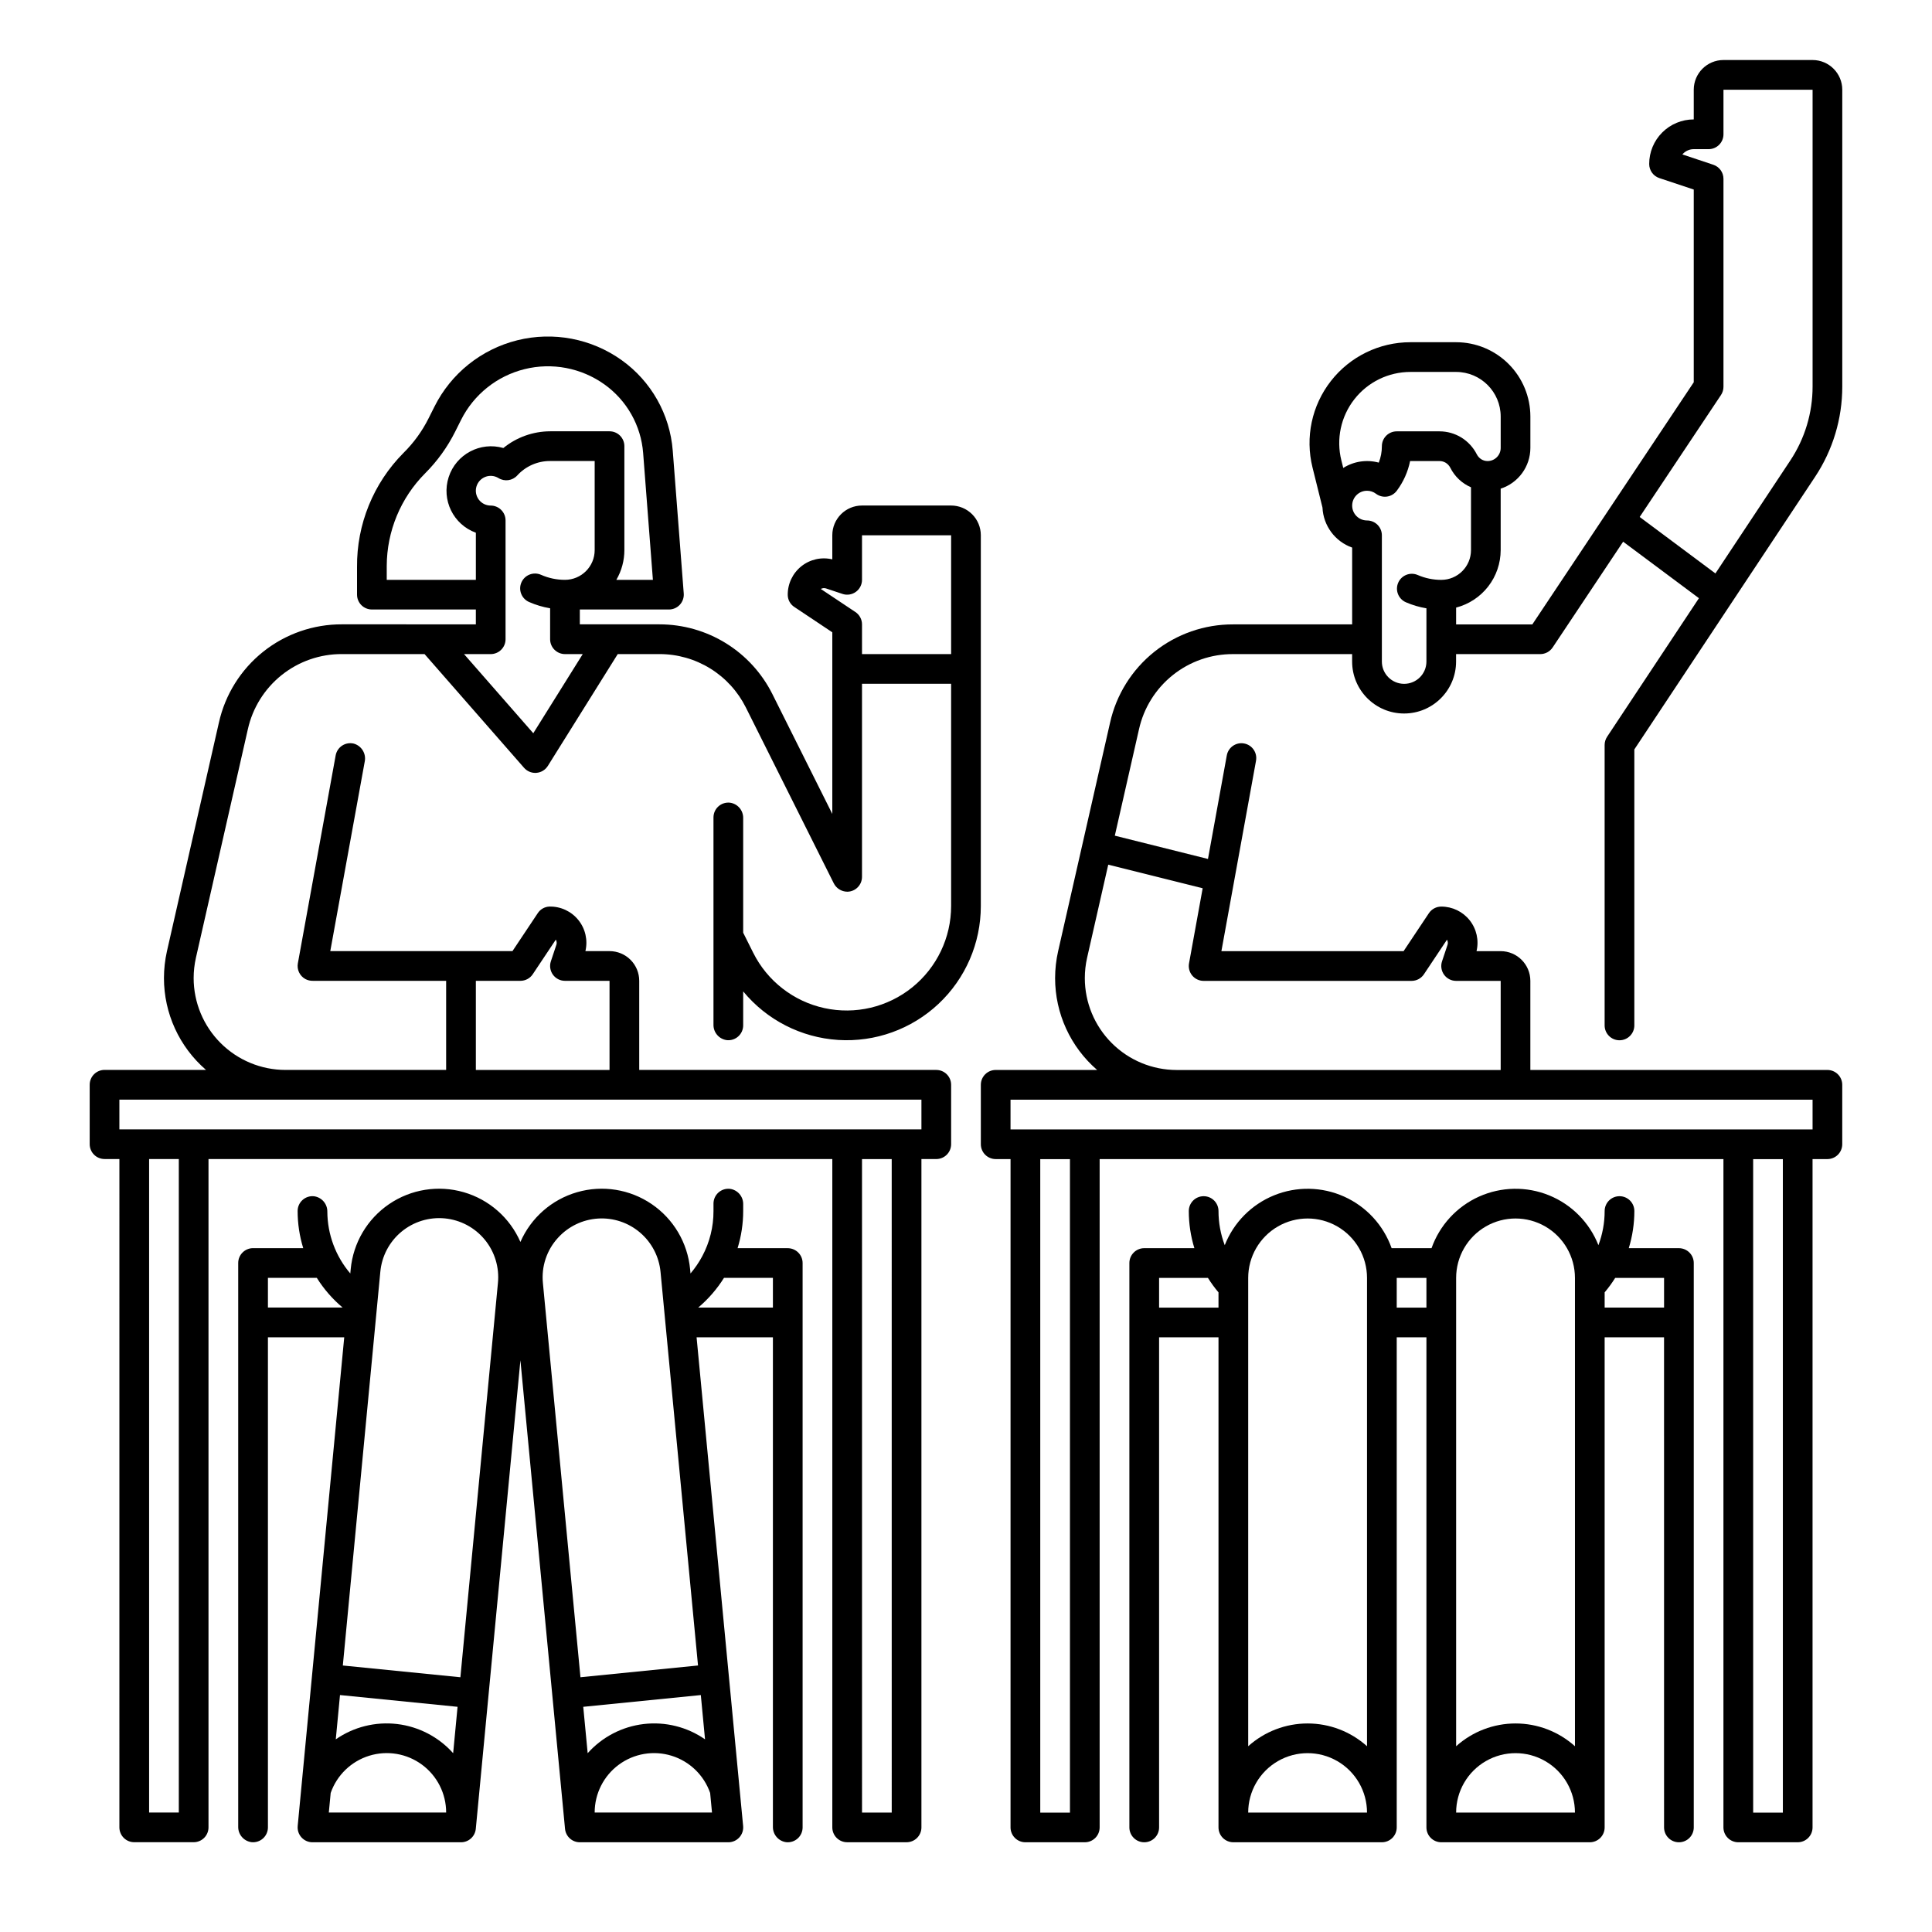
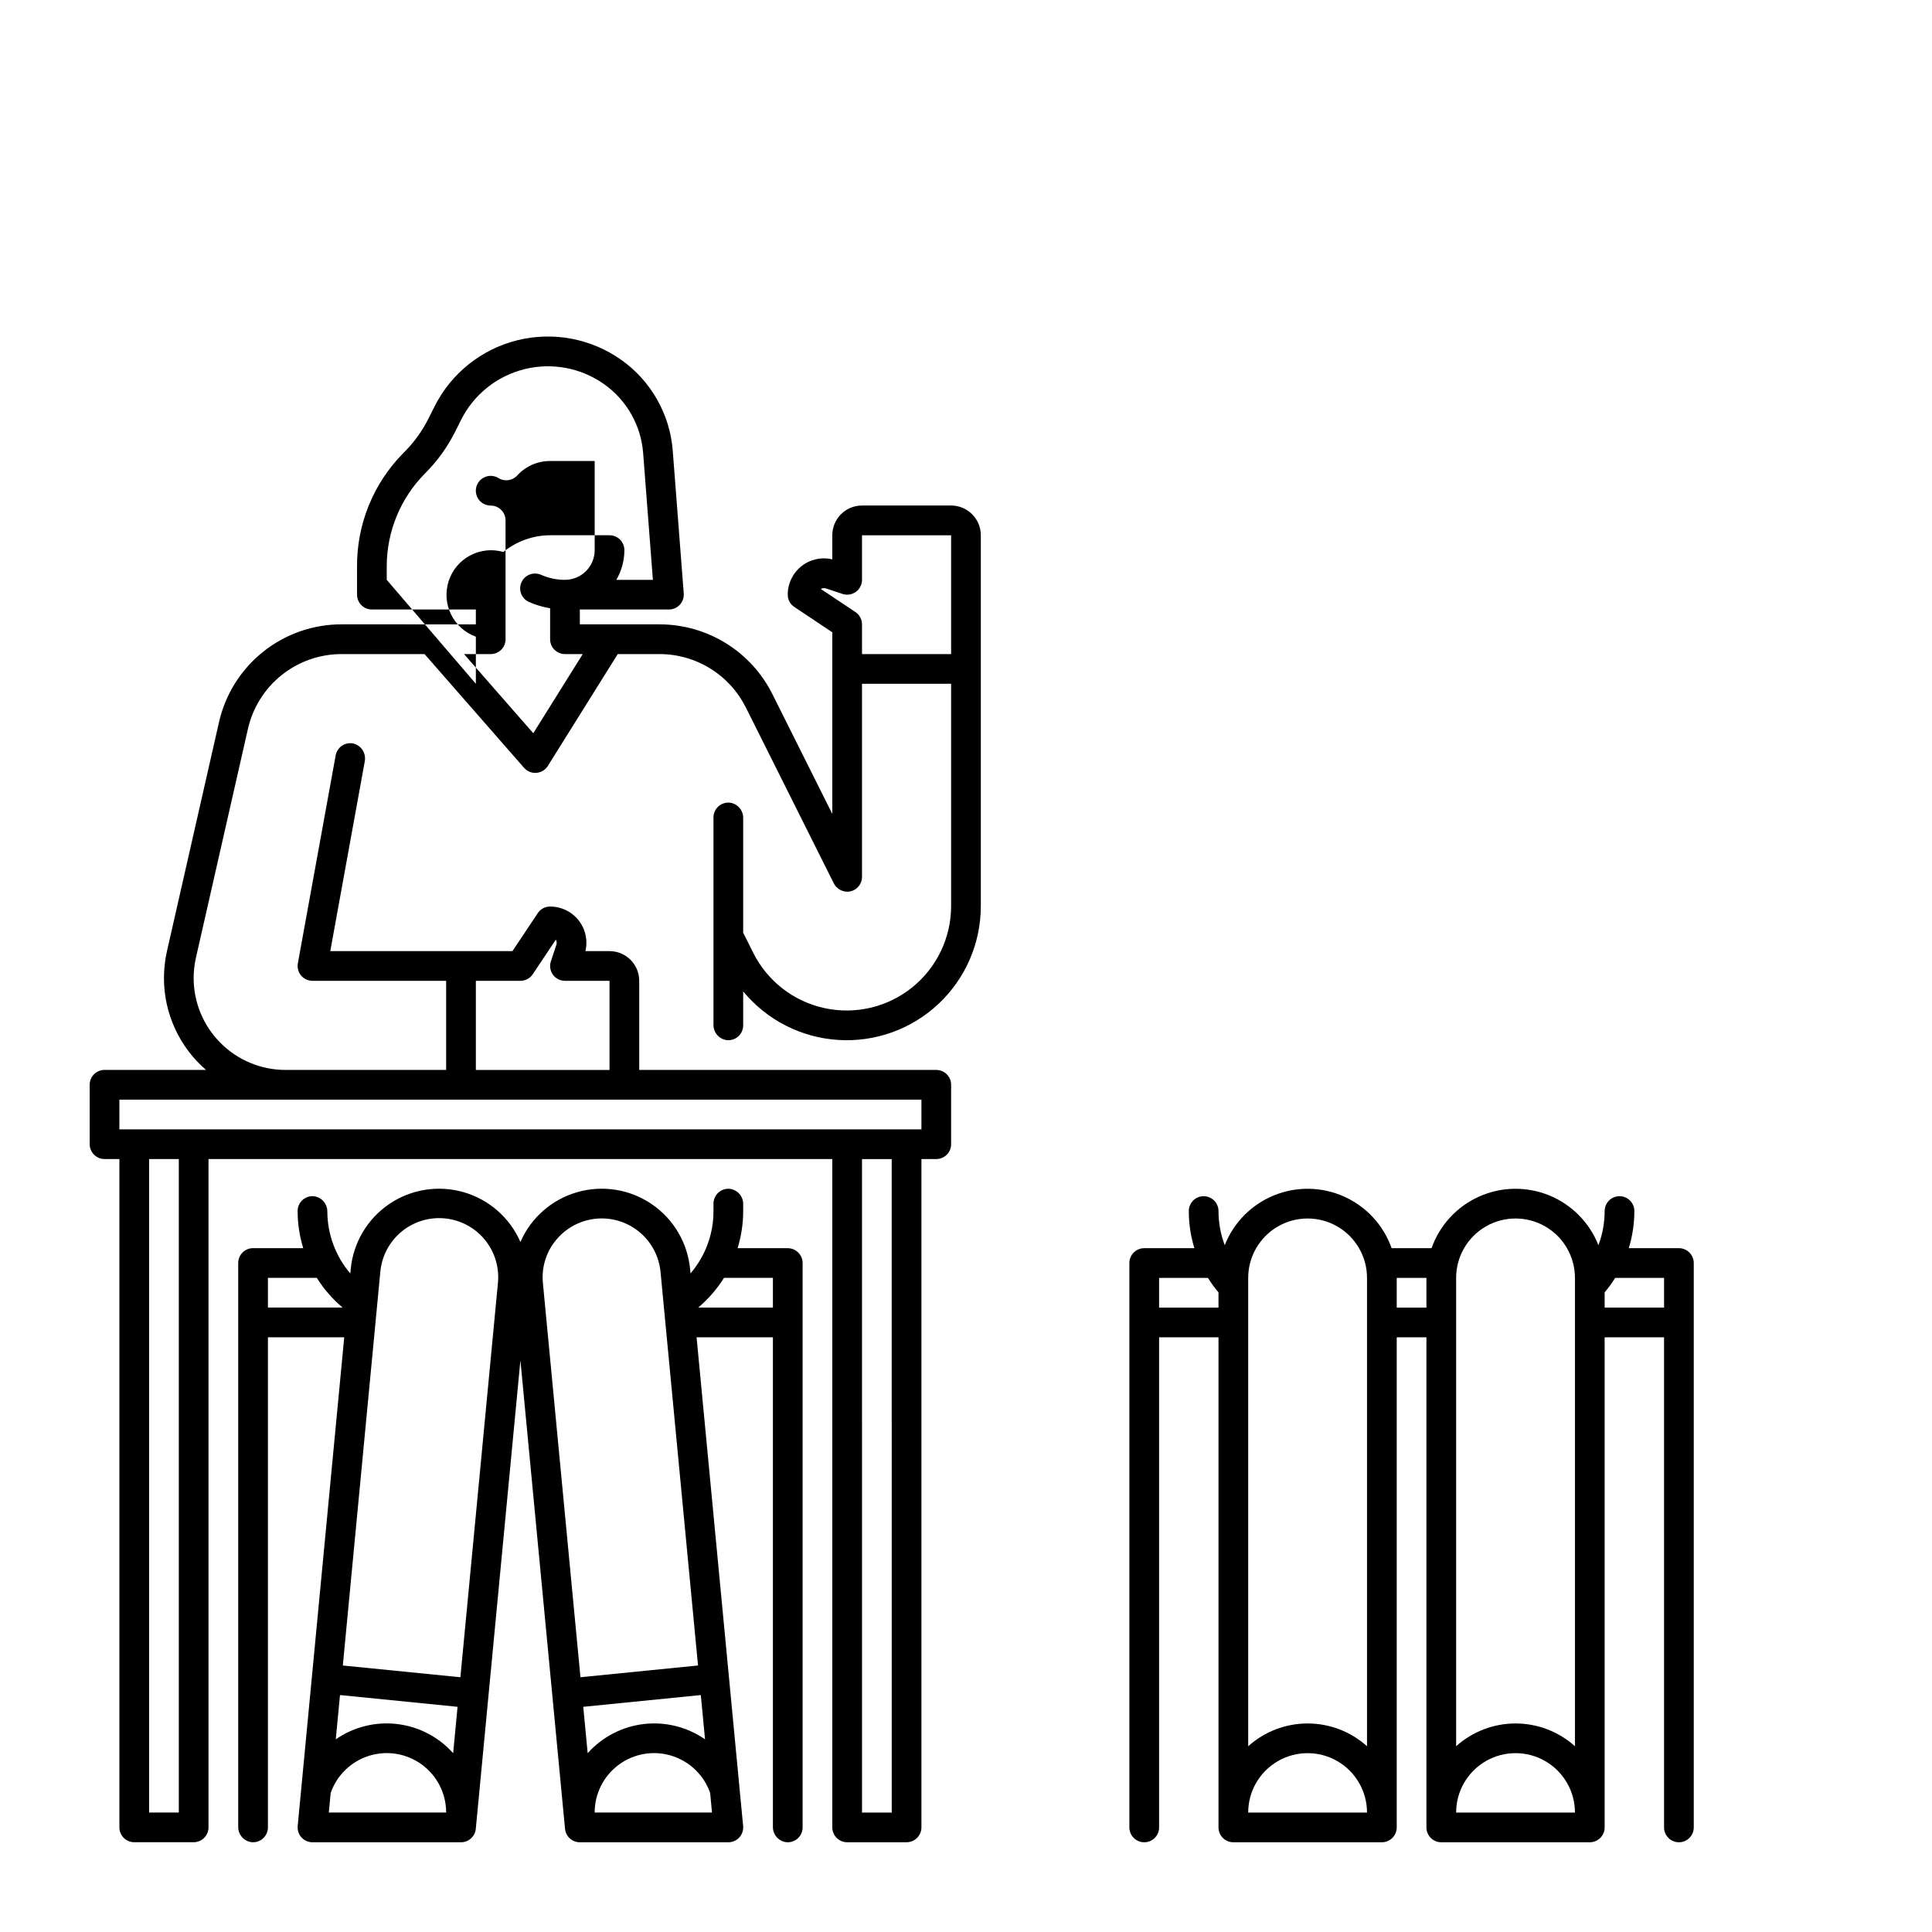
<svg xmlns="http://www.w3.org/2000/svg" fill="#000000" width="800px" height="800px" version="1.1" viewBox="144 144 512 512">
  <g>
-     <path d="m361.52 300.08c0.43-0.238 0.938-0.285 1.402-0.133l4.34 1.445v0.004c1.199 0.398 2.519 0.199 3.547-0.543 1.027-0.738 1.633-1.926 1.633-3.191v-11.809h23.617v31.488h-23.617v-7.875c0-1.312-0.656-2.543-1.75-3.273zm-63.09 17.262-13.105 20.973-18.352-20.973h7.07c1.043 0 2.043-0.418 2.781-1.156 0.738-0.734 1.152-1.738 1.152-2.781v-31.488c0-1.043-0.414-2.043-1.152-2.781s-1.738-1.156-2.781-1.156c-1.234 0.004-2.398-0.574-3.144-1.559s-0.988-2.262-0.648-3.449c0.336-1.188 1.211-2.148 2.363-2.598 1.152-0.445 2.445-0.324 3.496 0.324 1.605 0.988 3.684 0.699 4.957-0.688 2.231-2.457 5.402-3.852 8.719-3.836h11.809v23.617-0.004c-0.004 4.348-3.527 7.867-7.871 7.875-2.176 0.004-4.332-0.445-6.324-1.324-0.957-0.43-2.047-0.461-3.027-0.086s-1.77 1.129-2.191 2.09c-0.426 0.961-0.445 2.051-0.059 3.027 0.383 0.977 1.145 1.762 2.109 2.176 1.777 0.781 3.641 1.336 5.555 1.656v8.203c0 1.043 0.414 2.047 1.152 2.781 0.738 0.738 1.742 1.156 2.785 1.156zm-51.941-19.68v-3.684c0.027-9.195 3.68-18.012 10.164-24.531 3.234-3.231 5.926-6.965 7.973-11.055l1.547-3.09c3.367-6.738 9.52-11.66 16.828-13.473 7.309-1.816 15.047-0.34 21.176 4.039 5.941 4.246 9.699 10.902 10.262 18.184l2.586 33.609h-9.688c1.395-2.391 2.129-5.109 2.129-7.875v-27.551c0-1.043-0.414-2.047-1.152-2.785-0.738-0.738-1.738-1.152-2.781-1.152h-15.746c-4.516 0.016-8.891 1.578-12.391 4.43-6.117-1.758-12.527 1.648-14.492 7.703-1.965 6.055 1.223 12.574 7.203 14.746v12.484zm23.617 106.27h11.809v-0.004c1.316 0 2.547-0.656 3.273-1.75l6.113-9.168v-0.004c0.148 0.258 0.227 0.551 0.227 0.848 0 0.188-0.035 0.375-0.094 0.555l-1.445 4.34c-0.402 1.199-0.199 2.519 0.539 3.547 0.742 1.027 1.93 1.633 3.195 1.633h11.809v23.617h-35.426zm-78.719 220.41h-7.871v-173.18h7.871zm23.617-141.7h12.953c1.852 2.965 4.16 5.621 6.84 7.871h-19.793zm49.086 125.97c-3.844-4.301-9.129-7.051-14.855-7.727-5.731-0.676-11.508 0.766-16.25 4.055l1.117-11.734 31.156 3.117zm-32.949 15.727 0.492-5.184c1.641-4.723 5.434-8.383 10.211-9.863 4.777-1.477 9.973-0.598 13.996 2.371s6.398 7.676 6.394 12.676zm44.812-140.3-9.945 104.45-31.156-3.113 9.934-104.3v0.004c0.371-4.152 2.379-7.984 5.586-10.648 3.207-2.664 7.34-3.941 11.492-3.547 4.148 0.398 7.969 2.43 10.613 5.652 2.644 3.223 3.894 7.363 3.477 11.512zm15.926-12.02v0.004c2.734-3.012 6.535-4.836 10.59-5.094 4.059-0.258 8.059 1.074 11.152 3.715 3.094 2.637 5.039 6.379 5.426 10.426l9.934 104.3-31.156 3.117-9.949-104.45c-0.441-4.394 1.016-8.766 4.004-12.016zm43.988 10.625h12.961v7.871h-19.785c2.668-2.254 4.969-4.91 6.824-7.871zm-36.129 125.97-1.172-12.289 31.156-3.117 1.117 11.734h0.004c-4.742-3.289-10.52-4.731-16.25-4.055-5.727 0.676-11.012 3.426-14.855 7.727zm1.855 15.727c-0.004-5 2.371-9.707 6.394-12.676 4.023-2.969 9.219-3.848 13.996-2.371 4.777 1.48 8.57 5.141 10.211 9.863l0.492 5.184zm62.977-173.18v177.12c0 1.043 0.414 2.043 1.152 2.781 0.738 0.738 1.738 1.152 2.785 1.152h15.742c1.043 0 2.047-0.414 2.785-1.152 0.738-0.738 1.152-1.738 1.152-2.781v-177.12h3.938-0.004c1.047 0 2.047-0.414 2.785-1.152 0.738-0.738 1.152-1.742 1.152-2.785v-15.742c0-1.047-0.414-2.047-1.152-2.785-0.738-0.738-1.738-1.152-2.785-1.152h-78.719v-23.617c0-2.086-0.828-4.09-2.305-5.566-1.477-1.477-3.481-2.305-5.566-2.305h-6.391c0.684-2.883 0-5.922-1.859-8.23-1.855-2.309-4.676-3.629-7.641-3.578-1.266 0.035-2.438 0.691-3.129 1.754l-6.703 10.055h-48.281l9.133-50.242c0.426-2.109-0.852-4.188-2.926-4.758-1.051-0.246-2.16-0.055-3.062 0.539-0.902 0.59-1.523 1.527-1.715 2.59l-10.02 55.105v-0.004c-0.301 1.668 0.492 3.34 1.973 4.16 0.621 0.328 1.316 0.496 2.019 0.48h35.305v23.617h-42.578c-6.453-0.008-12.637-2.574-17.199-7.137s-7.129-10.746-7.137-17.199c0.004-1.809 0.203-3.617 0.602-5.383l13.766-60.578c1.262-5.668 4.426-10.73 8.965-14.355 4.535-3.621 10.176-5.582 15.98-5.555h21.879l26.375 30.145v-0.004c0.75 0.855 1.828 1.348 2.965 1.348 0.105 0 0.211 0 0.316-0.012l-0.004-0.004c1.242-0.098 2.363-0.781 3.023-1.836l18.523-29.637h11.062c4.754 0 9.41 1.32 13.453 3.82 4.039 2.496 7.305 6.07 9.43 10.32l23.262 46.523c0.672 1.41 2.094 2.309 3.652 2.312 2.148-0.035 3.871-1.789 3.871-3.938v-51.168h23.617v58.902c0 8.379-3.793 16.305-10.316 21.562-6.523 5.254-15.078 7.273-23.262 5.488-8.188-1.781-15.125-7.176-18.871-14.672l-2.656-5.312v-30.375c0.035-2.07-1.496-3.832-3.547-4.086-1.105-0.109-2.207 0.254-3.031 1-0.824 0.746-1.293 1.805-1.293 2.914v54.938c-0.035 2.066 1.496 3.828 3.551 4.086 1.105 0.109 2.207-0.254 3.027-1 0.824-0.746 1.293-1.805 1.293-2.918v-9.004c6.25 7.582 15.355 12.238 25.16 12.867 9.805 0.629 19.434-2.828 26.598-9.555 7.164-6.723 11.223-16.109 11.219-25.934v-98.262c0-2.09-0.828-4.09-2.305-5.566-1.477-1.477-3.481-2.309-5.566-2.309h-23.617c-4.348 0-7.871 3.527-7.871 7.875v6.391c-2.883-0.688-5.922 0-8.23 1.855-2.309 1.859-3.629 4.68-3.578 7.641 0.035 1.27 0.691 2.438 1.754 3.129l10.055 6.707v48.133l-15.875-31.75c-2.777-5.555-7.047-10.227-12.332-13.496-5.285-3.266-11.375-4.992-17.586-4.996h-21.117v-3.938h23.617l-0.004 0.004c1.098 0 2.144-0.457 2.891-1.262 0.742-0.805 1.117-1.883 1.035-2.977l-2.914-37.844c-0.742-9.605-5.695-18.391-13.535-23.992-8-5.719-18.105-7.648-27.652-5.277-9.543 2.371-17.574 8.801-21.969 17.602l-1.547 3.082c-1.703 3.41-3.957 6.519-6.672 9.191-7.973 8.035-12.398 18.926-12.293 30.246v7.293c0 1.043 0.414 2.047 1.152 2.785 0.738 0.738 1.742 1.152 2.785 1.152h27.551v3.938l-35.473-0.004c-7.594-0.031-14.969 2.535-20.902 7.269-5.934 4.738-10.066 11.359-11.719 18.773l-13.77 60.586v-0.004c-0.523 2.34-0.789 4.727-0.793 7.121 0 9.348 4.07 18.23 11.145 24.336h-26.887c-2.176 0-3.938 1.762-3.938 3.938v15.742c0 1.043 0.414 2.047 1.152 2.785s1.738 1.152 2.785 1.152h3.938l-0.004 177.12c0 1.043 0.414 2.043 1.152 2.781 0.738 0.738 1.742 1.152 2.785 1.152h15.742c1.047 0 2.047-0.414 2.785-1.152 0.738-0.738 1.152-1.738 1.152-2.781v-177.12zm-25.102 23.617v-0.004c0.98-3.188 1.484-6.504 1.484-9.84v-1.797c0.035-2.07-1.496-3.832-3.547-4.086-1.105-0.109-2.207 0.254-3.031 1-0.824 0.746-1.293 1.805-1.293 2.918v1.969-0.004c0.016 4.164-1 8.266-2.957 11.941-0.875 1.645-1.926 3.188-3.133 4.606l-0.109-1.148v-0.004c-0.66-6.969-4.387-13.285-10.176-17.227-5.785-3.941-13.027-5.102-19.754-3.16-6.727 1.938-12.242 6.773-15.039 13.191-2.801-6.418-8.316-11.254-15.043-13.191-6.727-1.941-13.969-0.781-19.754 3.16-5.789 3.941-9.516 10.258-10.176 17.227l-0.109 1.152v0.004c-3.894-4.57-6.051-10.367-6.086-16.375 0.031-2.051-1.473-3.805-3.508-4.086-1.113-0.125-2.223 0.234-3.055 0.98-0.836 0.746-1.309 1.812-1.309 2.93 0 3.336 0.504 6.652 1.484 9.84h-13.293c-2.176 0-3.938 1.766-3.938 3.938v149.4c-0.035 2.07 1.496 3.832 3.551 4.086 1.105 0.109 2.207-0.254 3.031-1 0.82-0.746 1.293-1.805 1.293-2.914v-129.89h20.223l-11.344 119.11-0.992 10.406 0.004 0.004c-0.105 1.102 0.258 2.199 1.004 3.019 0.746 0.82 1.801 1.289 2.91 1.289h39.363c2.027 0 3.723-1.543 3.918-3.562l11.824-124.17 11.824 124.17c0.195 2.019 1.891 3.562 3.922 3.562h39.359c1.109 0 2.164-0.469 2.91-1.289 0.746-0.82 1.113-1.914 1.008-3.019l-0.992-10.406-11.344-119.11h20.227v129.72c-0.035 2.07 1.496 3.832 3.547 4.086 1.105 0.109 2.207-0.254 3.031-1 0.824-0.746 1.293-1.805 1.293-2.914v-149.57c0-1.043-0.414-2.047-1.152-2.781-0.738-0.738-1.742-1.156-2.785-1.156zm40.848 149.57h-7.871l-0.004-173.18h7.871zm7.871-181.05-212.55-0.004v-7.871h212.55z" />
+     <path d="m361.52 300.08c0.43-0.238 0.938-0.285 1.402-0.133l4.34 1.445v0.004c1.199 0.398 2.519 0.199 3.547-0.543 1.027-0.738 1.633-1.926 1.633-3.191v-11.809h23.617v31.488h-23.617v-7.875c0-1.312-0.656-2.543-1.75-3.273zm-63.09 17.262-13.105 20.973-18.352-20.973h7.07c1.043 0 2.043-0.418 2.781-1.156 0.738-0.734 1.152-1.738 1.152-2.781v-31.488c0-1.043-0.414-2.043-1.152-2.781s-1.738-1.156-2.781-1.156c-1.234 0.004-2.398-0.574-3.144-1.559s-0.988-2.262-0.648-3.449c0.336-1.188 1.211-2.148 2.363-2.598 1.152-0.445 2.445-0.324 3.496 0.324 1.605 0.988 3.684 0.699 4.957-0.688 2.231-2.457 5.402-3.852 8.719-3.836h11.809v23.617-0.004c-0.004 4.348-3.527 7.867-7.871 7.875-2.176 0.004-4.332-0.445-6.324-1.324-0.957-0.43-2.047-0.461-3.027-0.086s-1.77 1.129-2.191 2.09c-0.426 0.961-0.445 2.051-0.059 3.027 0.383 0.977 1.145 1.762 2.109 2.176 1.777 0.781 3.641 1.336 5.555 1.656v8.203c0 1.043 0.414 2.047 1.152 2.781 0.738 0.738 1.742 1.156 2.785 1.156zm-51.941-19.68v-3.684c0.027-9.195 3.68-18.012 10.164-24.531 3.234-3.231 5.926-6.965 7.973-11.055l1.547-3.09c3.367-6.738 9.52-11.66 16.828-13.473 7.309-1.816 15.047-0.34 21.176 4.039 5.941 4.246 9.699 10.902 10.262 18.184l2.586 33.609h-9.688c1.395-2.391 2.129-5.109 2.129-7.875c0-1.043-0.414-2.047-1.152-2.785-0.738-0.738-1.738-1.152-2.781-1.152h-15.746c-4.516 0.016-8.891 1.578-12.391 4.43-6.117-1.758-12.527 1.648-14.492 7.703-1.965 6.055 1.223 12.574 7.203 14.746v12.484zm23.617 106.27h11.809v-0.004c1.316 0 2.547-0.656 3.273-1.75l6.113-9.168v-0.004c0.148 0.258 0.227 0.551 0.227 0.848 0 0.188-0.035 0.375-0.094 0.555l-1.445 4.34c-0.402 1.199-0.199 2.519 0.539 3.547 0.742 1.027 1.93 1.633 3.195 1.633h11.809v23.617h-35.426zm-78.719 220.41h-7.871v-173.18h7.871zm23.617-141.7h12.953c1.852 2.965 4.16 5.621 6.84 7.871h-19.793zm49.086 125.97c-3.844-4.301-9.129-7.051-14.855-7.727-5.731-0.676-11.508 0.766-16.25 4.055l1.117-11.734 31.156 3.117zm-32.949 15.727 0.492-5.184c1.641-4.723 5.434-8.383 10.211-9.863 4.777-1.477 9.973-0.598 13.996 2.371s6.398 7.676 6.394 12.676zm44.812-140.3-9.945 104.45-31.156-3.113 9.934-104.3v0.004c0.371-4.152 2.379-7.984 5.586-10.648 3.207-2.664 7.34-3.941 11.492-3.547 4.148 0.398 7.969 2.43 10.613 5.652 2.644 3.223 3.894 7.363 3.477 11.512zm15.926-12.02v0.004c2.734-3.012 6.535-4.836 10.59-5.094 4.059-0.258 8.059 1.074 11.152 3.715 3.094 2.637 5.039 6.379 5.426 10.426l9.934 104.3-31.156 3.117-9.949-104.45c-0.441-4.394 1.016-8.766 4.004-12.016zm43.988 10.625h12.961v7.871h-19.785c2.668-2.254 4.969-4.91 6.824-7.871zm-36.129 125.97-1.172-12.289 31.156-3.117 1.117 11.734h0.004c-4.742-3.289-10.52-4.731-16.25-4.055-5.727 0.676-11.012 3.426-14.855 7.727zm1.855 15.727c-0.004-5 2.371-9.707 6.394-12.676 4.023-2.969 9.219-3.848 13.996-2.371 4.777 1.48 8.57 5.141 10.211 9.863l0.492 5.184zm62.977-173.18v177.12c0 1.043 0.414 2.043 1.152 2.781 0.738 0.738 1.738 1.152 2.785 1.152h15.742c1.043 0 2.047-0.414 2.785-1.152 0.738-0.738 1.152-1.738 1.152-2.781v-177.12h3.938-0.004c1.047 0 2.047-0.414 2.785-1.152 0.738-0.738 1.152-1.742 1.152-2.785v-15.742c0-1.047-0.414-2.047-1.152-2.785-0.738-0.738-1.738-1.152-2.785-1.152h-78.719v-23.617c0-2.086-0.828-4.09-2.305-5.566-1.477-1.477-3.481-2.305-5.566-2.305h-6.391c0.684-2.883 0-5.922-1.859-8.23-1.855-2.309-4.676-3.629-7.641-3.578-1.266 0.035-2.438 0.691-3.129 1.754l-6.703 10.055h-48.281l9.133-50.242c0.426-2.109-0.852-4.188-2.926-4.758-1.051-0.246-2.16-0.055-3.062 0.539-0.902 0.59-1.523 1.527-1.715 2.59l-10.02 55.105v-0.004c-0.301 1.668 0.492 3.34 1.973 4.16 0.621 0.328 1.316 0.496 2.019 0.48h35.305v23.617h-42.578c-6.453-0.008-12.637-2.574-17.199-7.137s-7.129-10.746-7.137-17.199c0.004-1.809 0.203-3.617 0.602-5.383l13.766-60.578c1.262-5.668 4.426-10.73 8.965-14.355 4.535-3.621 10.176-5.582 15.98-5.555h21.879l26.375 30.145v-0.004c0.75 0.855 1.828 1.348 2.965 1.348 0.105 0 0.211 0 0.316-0.012l-0.004-0.004c1.242-0.098 2.363-0.781 3.023-1.836l18.523-29.637h11.062c4.754 0 9.41 1.32 13.453 3.82 4.039 2.496 7.305 6.07 9.43 10.32l23.262 46.523c0.672 1.41 2.094 2.309 3.652 2.312 2.148-0.035 3.871-1.789 3.871-3.938v-51.168h23.617v58.902c0 8.379-3.793 16.305-10.316 21.562-6.523 5.254-15.078 7.273-23.262 5.488-8.188-1.781-15.125-7.176-18.871-14.672l-2.656-5.312v-30.375c0.035-2.07-1.496-3.832-3.547-4.086-1.105-0.109-2.207 0.254-3.031 1-0.824 0.746-1.293 1.805-1.293 2.914v54.938c-0.035 2.066 1.496 3.828 3.551 4.086 1.105 0.109 2.207-0.254 3.027-1 0.824-0.746 1.293-1.805 1.293-2.918v-9.004c6.25 7.582 15.355 12.238 25.16 12.867 9.805 0.629 19.434-2.828 26.598-9.555 7.164-6.723 11.223-16.109 11.219-25.934v-98.262c0-2.09-0.828-4.09-2.305-5.566-1.477-1.477-3.481-2.309-5.566-2.309h-23.617c-4.348 0-7.871 3.527-7.871 7.875v6.391c-2.883-0.688-5.922 0-8.23 1.855-2.309 1.859-3.629 4.68-3.578 7.641 0.035 1.27 0.691 2.438 1.754 3.129l10.055 6.707v48.133l-15.875-31.75c-2.777-5.555-7.047-10.227-12.332-13.496-5.285-3.266-11.375-4.992-17.586-4.996h-21.117v-3.938h23.617l-0.004 0.004c1.098 0 2.144-0.457 2.891-1.262 0.742-0.805 1.117-1.883 1.035-2.977l-2.914-37.844c-0.742-9.605-5.695-18.391-13.535-23.992-8-5.719-18.105-7.648-27.652-5.277-9.543 2.371-17.574 8.801-21.969 17.602l-1.547 3.082c-1.703 3.41-3.957 6.519-6.672 9.191-7.973 8.035-12.398 18.926-12.293 30.246v7.293c0 1.043 0.414 2.047 1.152 2.785 0.738 0.738 1.742 1.152 2.785 1.152h27.551v3.938l-35.473-0.004c-7.594-0.031-14.969 2.535-20.902 7.269-5.934 4.738-10.066 11.359-11.719 18.773l-13.77 60.586v-0.004c-0.523 2.34-0.789 4.727-0.793 7.121 0 9.348 4.07 18.23 11.145 24.336h-26.887c-2.176 0-3.938 1.762-3.938 3.938v15.742c0 1.043 0.414 2.047 1.152 2.785s1.738 1.152 2.785 1.152h3.938l-0.004 177.12c0 1.043 0.414 2.043 1.152 2.781 0.738 0.738 1.742 1.152 2.785 1.152h15.742c1.047 0 2.047-0.414 2.785-1.152 0.738-0.738 1.152-1.738 1.152-2.781v-177.12zm-25.102 23.617v-0.004c0.98-3.188 1.484-6.504 1.484-9.84v-1.797c0.035-2.07-1.496-3.832-3.547-4.086-1.105-0.109-2.207 0.254-3.031 1-0.824 0.746-1.293 1.805-1.293 2.918v1.969-0.004c0.016 4.164-1 8.266-2.957 11.941-0.875 1.645-1.926 3.188-3.133 4.606l-0.109-1.148v-0.004c-0.66-6.969-4.387-13.285-10.176-17.227-5.785-3.941-13.027-5.102-19.754-3.16-6.727 1.938-12.242 6.773-15.039 13.191-2.801-6.418-8.316-11.254-15.043-13.191-6.727-1.941-13.969-0.781-19.754 3.16-5.789 3.941-9.516 10.258-10.176 17.227l-0.109 1.152v0.004c-3.894-4.57-6.051-10.367-6.086-16.375 0.031-2.051-1.473-3.805-3.508-4.086-1.113-0.125-2.223 0.234-3.055 0.98-0.836 0.746-1.309 1.812-1.309 2.93 0 3.336 0.504 6.652 1.484 9.84h-13.293c-2.176 0-3.938 1.766-3.938 3.938v149.4c-0.035 2.07 1.496 3.832 3.551 4.086 1.105 0.109 2.207-0.254 3.031-1 0.82-0.746 1.293-1.805 1.293-2.914v-129.89h20.223l-11.344 119.11-0.992 10.406 0.004 0.004c-0.105 1.102 0.258 2.199 1.004 3.019 0.746 0.82 1.801 1.289 2.91 1.289h39.363c2.027 0 3.723-1.543 3.918-3.562l11.824-124.17 11.824 124.17c0.195 2.019 1.891 3.562 3.922 3.562h39.359c1.109 0 2.164-0.469 2.91-1.289 0.746-0.82 1.113-1.914 1.008-3.019l-0.992-10.406-11.344-119.11h20.227v129.72c-0.035 2.07 1.496 3.832 3.547 4.086 1.105 0.109 2.207-0.254 3.031-1 0.824-0.746 1.293-1.805 1.293-2.914v-149.57c0-1.043-0.414-2.047-1.152-2.781-0.738-0.738-1.742-1.156-2.785-1.156zm40.848 149.57h-7.871l-0.004-173.18h7.871zm7.871-181.05-212.55-0.004v-7.871h212.55z" />
    <path d="m588.93 474.78h-13.289c0.98-3.188 1.48-6.504 1.48-9.84 0-2.172-1.762-3.934-3.934-3.934-2.176 0-3.938 1.762-3.938 3.934 0 3.094-0.559 6.156-1.652 9.047-2.367-6.004-7.09-10.777-13.066-13.207-5.977-2.434-12.688-2.312-18.574 0.332s-10.434 7.586-12.586 13.668h-10.578c-2.148-6.082-6.695-11.023-12.582-13.668s-12.602-2.766-18.578-0.332c-5.977 2.43-10.699 7.203-13.062 13.207-1.098-2.891-1.656-5.953-1.656-9.047 0-2.172-1.762-3.934-3.934-3.934-2.176 0-3.938 1.762-3.938 3.934 0 3.336 0.5 6.652 1.48 9.84h-13.289c-2.172 0-3.938 1.766-3.938 3.938v149.57c0 2.172 1.766 3.934 3.938 3.934 2.176 0 3.938-1.762 3.938-3.934v-129.89h15.742v129.89c0 1.043 0.414 2.043 1.152 2.781 0.738 0.738 1.742 1.152 2.785 1.152h39.359c1.043 0 2.043-0.414 2.781-1.152 0.738-0.738 1.156-1.738 1.156-2.781v-129.89h7.871v129.89c0 1.043 0.414 2.043 1.152 2.781 0.738 0.738 1.738 1.152 2.781 1.152h39.363c1.043 0 2.043-0.414 2.781-1.152 0.738-0.738 1.152-1.738 1.152-2.781v-129.89h15.742l0.004 129.89c0 2.172 1.762 3.934 3.934 3.934 2.176 0 3.938-1.762 3.938-3.934v-149.57c0-1.043-0.414-2.047-1.152-2.781-0.738-0.738-1.738-1.156-2.785-1.156zm-27.551 131.99c-4.324-3.887-9.93-6.035-15.742-6.035s-11.422 2.148-15.746 6.035v-124.11c0-5.625 3-10.824 7.871-13.637 4.871-2.812 10.875-2.812 15.746 0s7.871 8.012 7.871 13.637zm-55.105 0c-4.324-3.887-9.93-6.035-15.742-6.035s-11.422 2.148-15.746 6.035v-124.11c0-5.625 3.004-10.824 7.875-13.637s10.871-2.812 15.742 0c4.871 2.812 7.871 8.012 7.871 13.637zm-55.102-116.24v-7.871h12.945c0.84 1.344 1.773 2.625 2.797 3.836v4.035zm23.617 133.82h-0.004c0-5.625 3.004-10.824 7.875-13.637s10.871-2.812 15.742 0c4.871 2.812 7.871 8.012 7.871 13.637zm39.359-133.82v-7.871h7.871v7.871zm15.742 133.82c0-5.625 3-10.824 7.871-13.637 4.871-2.812 10.875-2.812 15.746 0s7.871 8.012 7.871 13.637zm39.359-137.86c1.023-1.211 1.957-2.492 2.797-3.836h12.949v7.871h-15.746z" />
-     <path d="m569.9 339.25c-0.426 0.645-0.656 1.402-0.656 2.176v74.32c0 2.176 1.762 3.938 3.938 3.938 2.172 0 3.934-1.762 3.934-3.938v-73.137l47.898-72.242c4.707-7.094 7.211-15.418 7.207-23.93v-78.66c-0.004-4.344-3.527-7.867-7.871-7.871h-23.617c-4.344 0.004-7.867 3.527-7.871 7.871v7.871c-3.133-0.004-6.137 1.242-8.352 3.457-2.219 2.215-3.461 5.219-3.457 8.352 0 1.695 1.082 3.203 2.691 3.738l9.117 3.035v51.074l-42.777 64.168h-20.199v-4.453c3.375-0.875 6.367-2.844 8.504-5.598 2.137-2.754 3.297-6.141 3.305-9.629v-16.293c4.688-1.512 7.863-5.871 7.871-10.797v-8.332c-0.004-5.219-2.082-10.223-5.769-13.91-3.691-3.691-8.691-5.766-13.91-5.769h-12.102c-8.234-0.004-16.008 3.785-21.074 10.273-5.07 6.484-6.867 14.941-4.879 22.93l2.641 10.621c0.223 4.805 3.332 8.996 7.863 10.602v20.355h-31.539c-7.59-0.031-14.965 2.535-20.898 7.269-5.934 4.738-10.07 11.359-11.719 18.773l-13.77 60.586v-0.004c-0.527 2.34-0.793 4.727-0.797 7.121 0 9.348 4.07 18.23 11.145 24.336h-26.887c-2.176 0-3.938 1.762-3.938 3.938v15.742c0 1.043 0.414 2.047 1.152 2.785 0.738 0.738 1.742 1.152 2.785 1.152h3.938l-0.004 177.12c0 1.043 0.418 2.043 1.156 2.781 0.738 0.738 1.738 1.152 2.781 1.152h15.746c1.043 0 2.043-0.414 2.781-1.152 0.738-0.738 1.152-1.738 1.152-2.781v-177.12h165.31v177.12c0 1.043 0.414 2.043 1.152 2.781 0.738 0.738 1.742 1.152 2.785 1.152h15.742c1.047 0 2.047-0.414 2.785-1.152 0.738-0.738 1.152-1.738 1.152-2.781v-177.12h3.938c1.043 0 2.043-0.414 2.781-1.152 0.738-0.738 1.152-1.742 1.152-2.785v-15.742c0-1.047-0.414-2.047-1.152-2.785-0.738-0.738-1.738-1.152-2.781-1.152h-78.723v-23.617c-0.004-4.344-3.527-7.867-7.871-7.871h-6.391c0.68-2.859 0.012-5.871-1.812-8.172-1.824-2.305-4.606-3.644-7.543-3.637-1.312 0-2.543 0.66-3.273 1.754l-6.703 10.055h-48.281l9.176-50.465h-0.004c0.391-2.137-1.027-4.188-3.168-4.574-2.137-0.391-4.188 1.027-4.574 3.168l-4.988 27.441-24.688-6.172 6.41-28.207c1.262-5.668 4.422-10.73 8.961-14.352 4.535-3.625 10.176-5.586 15.98-5.559h31.539v1.969-0.004c0 7.609 6.168 13.777 13.773 13.777 7.609 0 13.777-6.168 13.777-13.777v-1.969h22.309v0.004c1.316 0 2.547-0.66 3.277-1.754l18.688-28.035 20.086 14.973zm-142.35 285.11h-7.871v-173.18h7.871zm188.93 0h-7.871l-0.004-173.18h7.871zm7.871-188.93v7.871h-212.55v-7.871zm-161.63-56.031-3.617 19.902c-0.207 1.148 0.102 2.332 0.852 3.227 0.746 0.898 1.855 1.414 3.023 1.414h55.105-0.004c1.316 0 2.547-0.656 3.277-1.75l6.113-9.168-0.004-0.004c0.148 0.258 0.227 0.551 0.227 0.848 0 0.188-0.031 0.375-0.094 0.555l-1.445 4.34c-0.398 1.199-0.199 2.519 0.543 3.547 0.738 1.027 1.926 1.633 3.191 1.633h11.809v23.617h-85.875c-6.449-0.008-12.637-2.574-17.199-7.137s-7.129-10.746-7.133-17.199c0-1.809 0.199-3.617 0.598-5.383l5.609-24.695zm37.254-111.39-0.5-2.008v0.004c-1.41-5.637-0.141-11.609 3.438-16.188 3.574-4.578 9.062-7.254 14.875-7.25h12.102c6.519 0.008 11.801 5.289 11.809 11.809v8.336-0.004c-0.004 1.918-1.555 3.473-3.473 3.477-0.586 0-1.156-0.164-1.656-0.465-0.512-0.324-0.93-0.777-1.203-1.32-0.926-1.824-2.336-3.359-4.07-4.441-1.746-1.074-3.754-1.648-5.805-1.648h-11.344c-2.176 0-3.938 1.762-3.938 3.938 0.004 1.488-0.277 2.965-0.82 4.352-3.199-0.871-6.613-0.359-9.414 1.41zm22.043 51.309c0 3.262-2.644 5.906-5.906 5.906-3.258 0-5.902-2.644-5.902-5.906v-33.453c0-1.047-0.414-2.047-1.152-2.785-0.738-0.738-1.738-1.152-2.785-1.152-2.172 0-3.934-1.762-3.934-3.938 0-2.172 1.762-3.934 3.934-3.934 0.852-0.004 1.684 0.273 2.363 0.785 0.836 0.633 1.891 0.902 2.926 0.758 1.035-0.148 1.973-0.703 2.598-1.543 1.746-2.328 2.953-5.019 3.531-7.871h7.801c0.582 0 1.156 0.16 1.652 0.461 0.516 0.324 0.93 0.781 1.207 1.32 1.156 2.316 3.098 4.148 5.477 5.172v16.66c-0.008 4.348-3.527 7.867-7.875 7.875-2.144 0.004-4.269-0.434-6.242-1.289-1.996-0.863-4.312 0.055-5.176 2.051-0.863 1.996 0.055 4.312 2.051 5.176 1.738 0.754 3.562 1.289 5.434 1.602zm56.516-38.316 21.543-32.316c0.43-0.645 0.66-1.406 0.66-2.184v-55.102c0.004-1.695-1.082-3.203-2.691-3.738l-8.199-2.734c0.07-0.086 0.145-0.168 0.223-0.246 0.742-0.738 1.75-1.156 2.797-1.152h3.938c1.043 0 2.043-0.418 2.781-1.156s1.152-1.738 1.152-2.781v-11.809h23.617v78.66c0.004 6.969-2.047 13.777-5.898 19.582l-19.852 29.941z" />
  </g>
</svg>